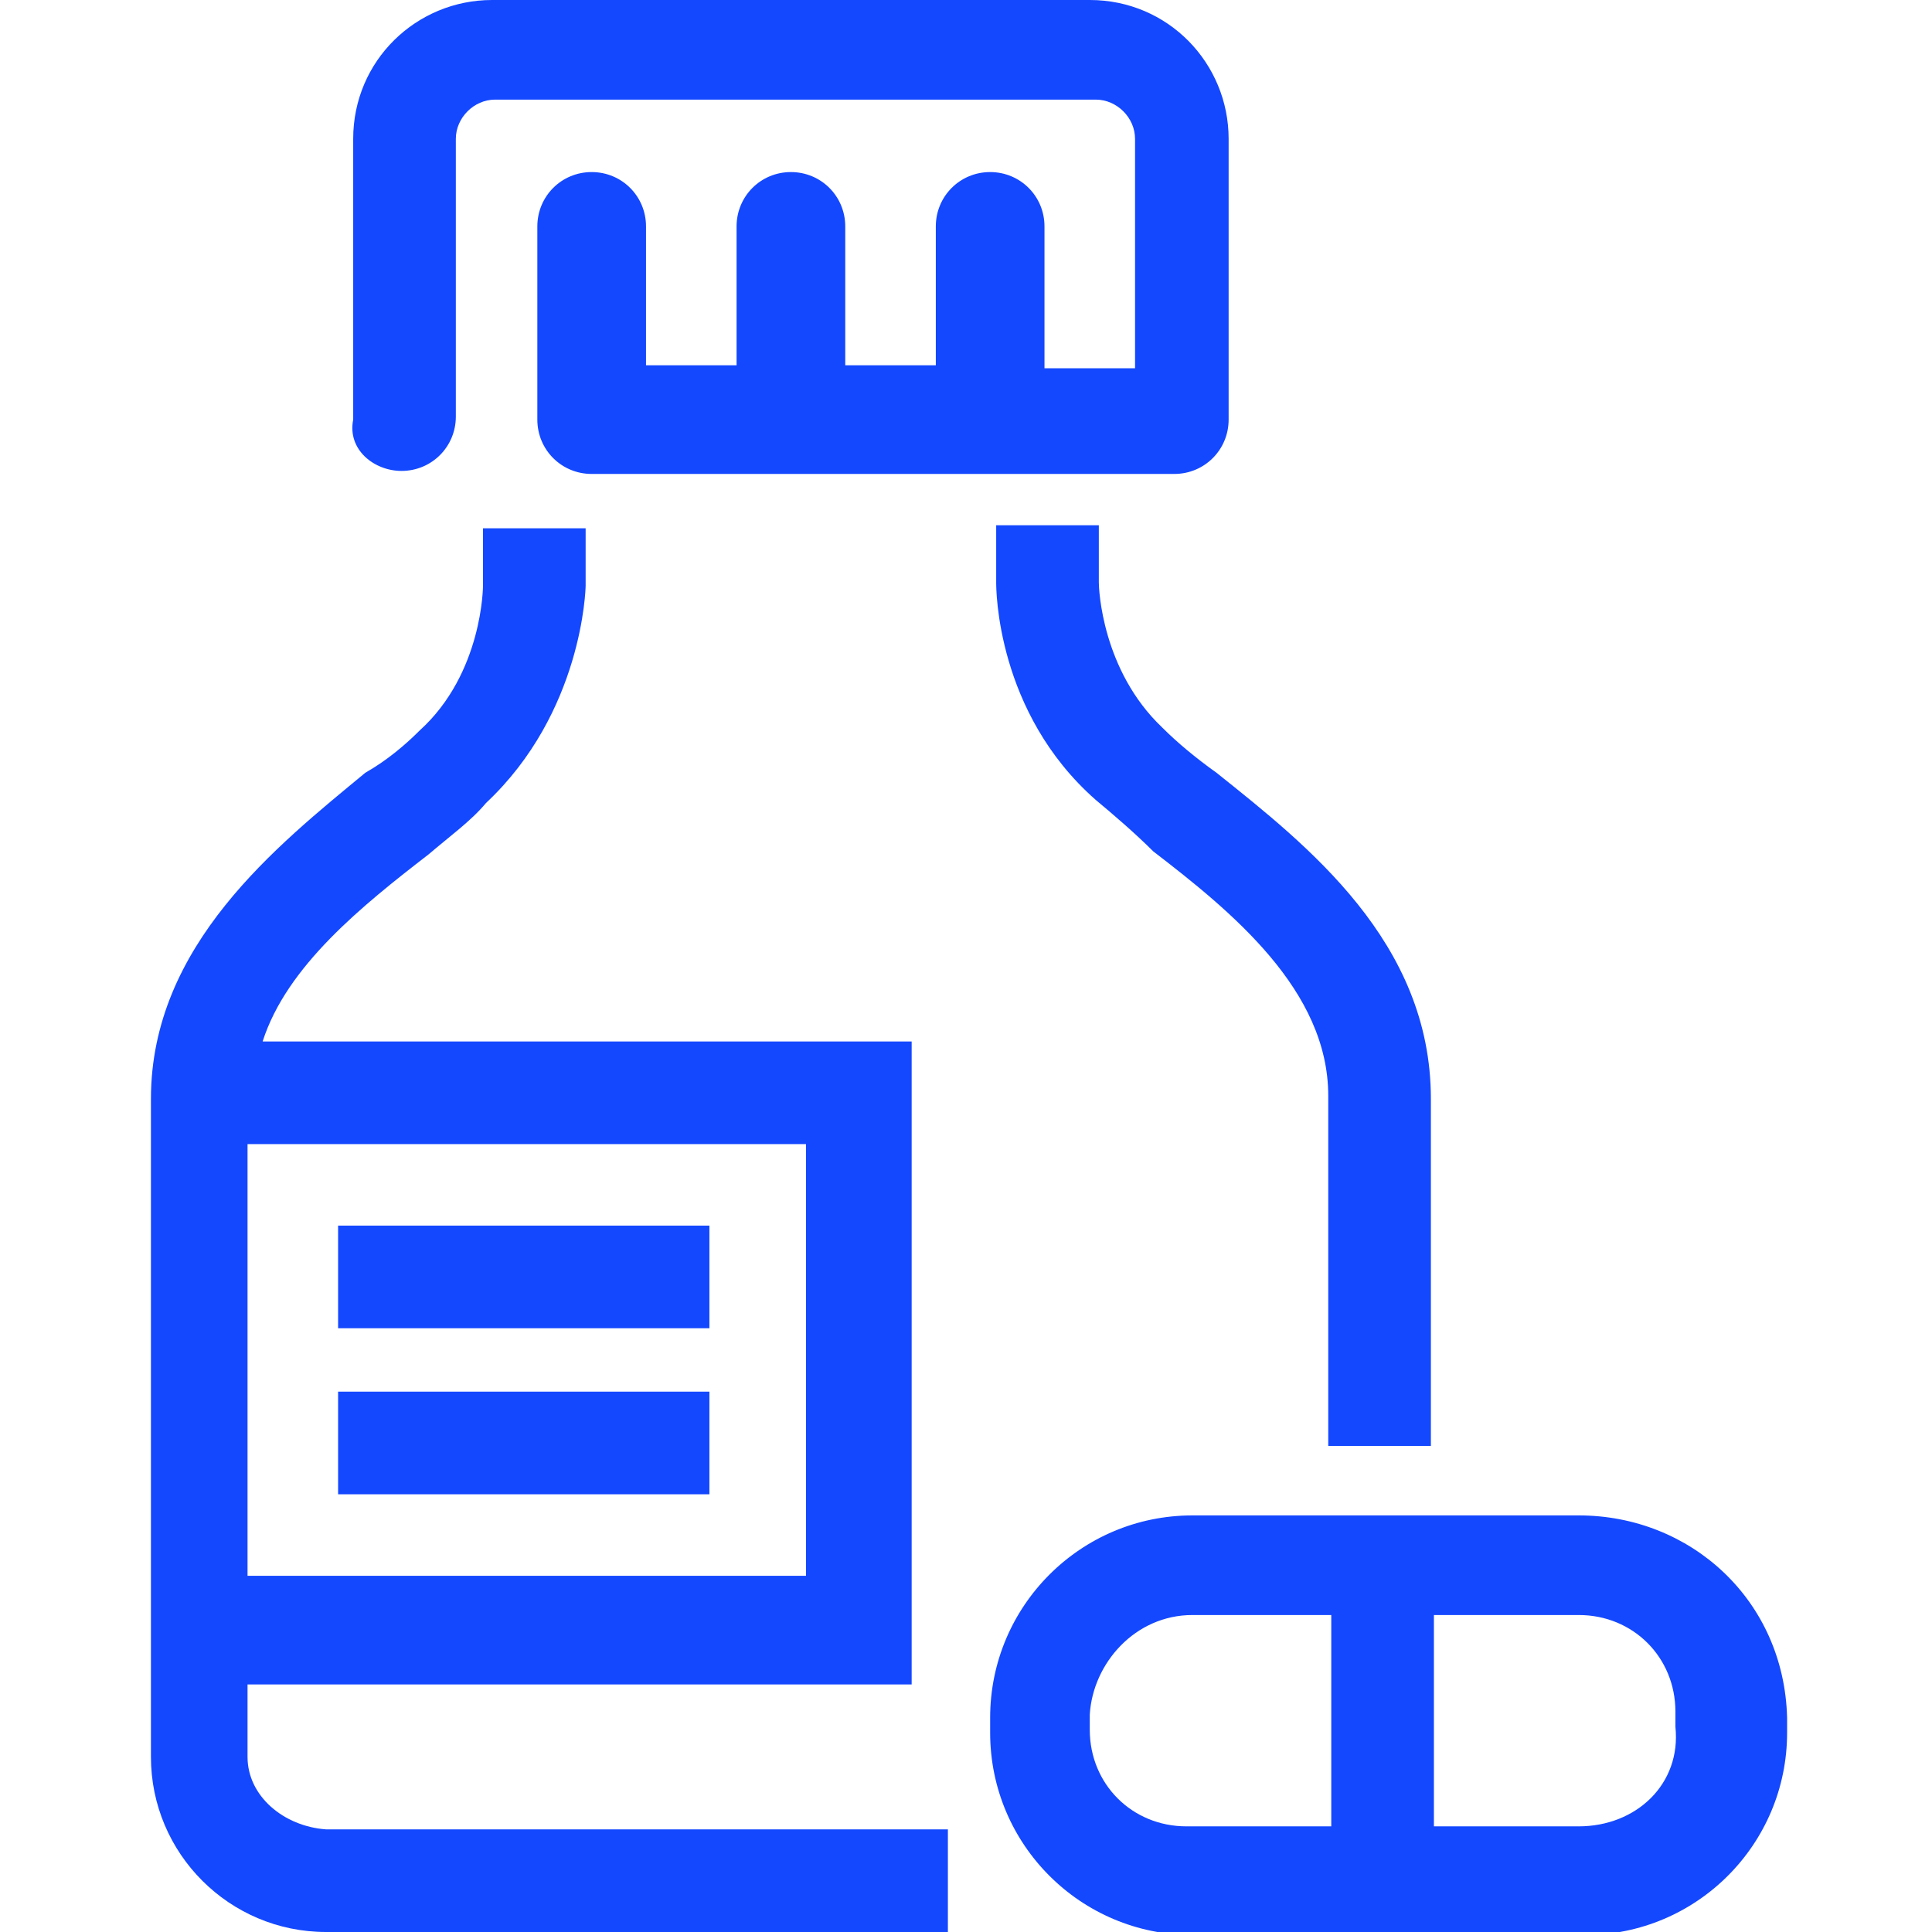
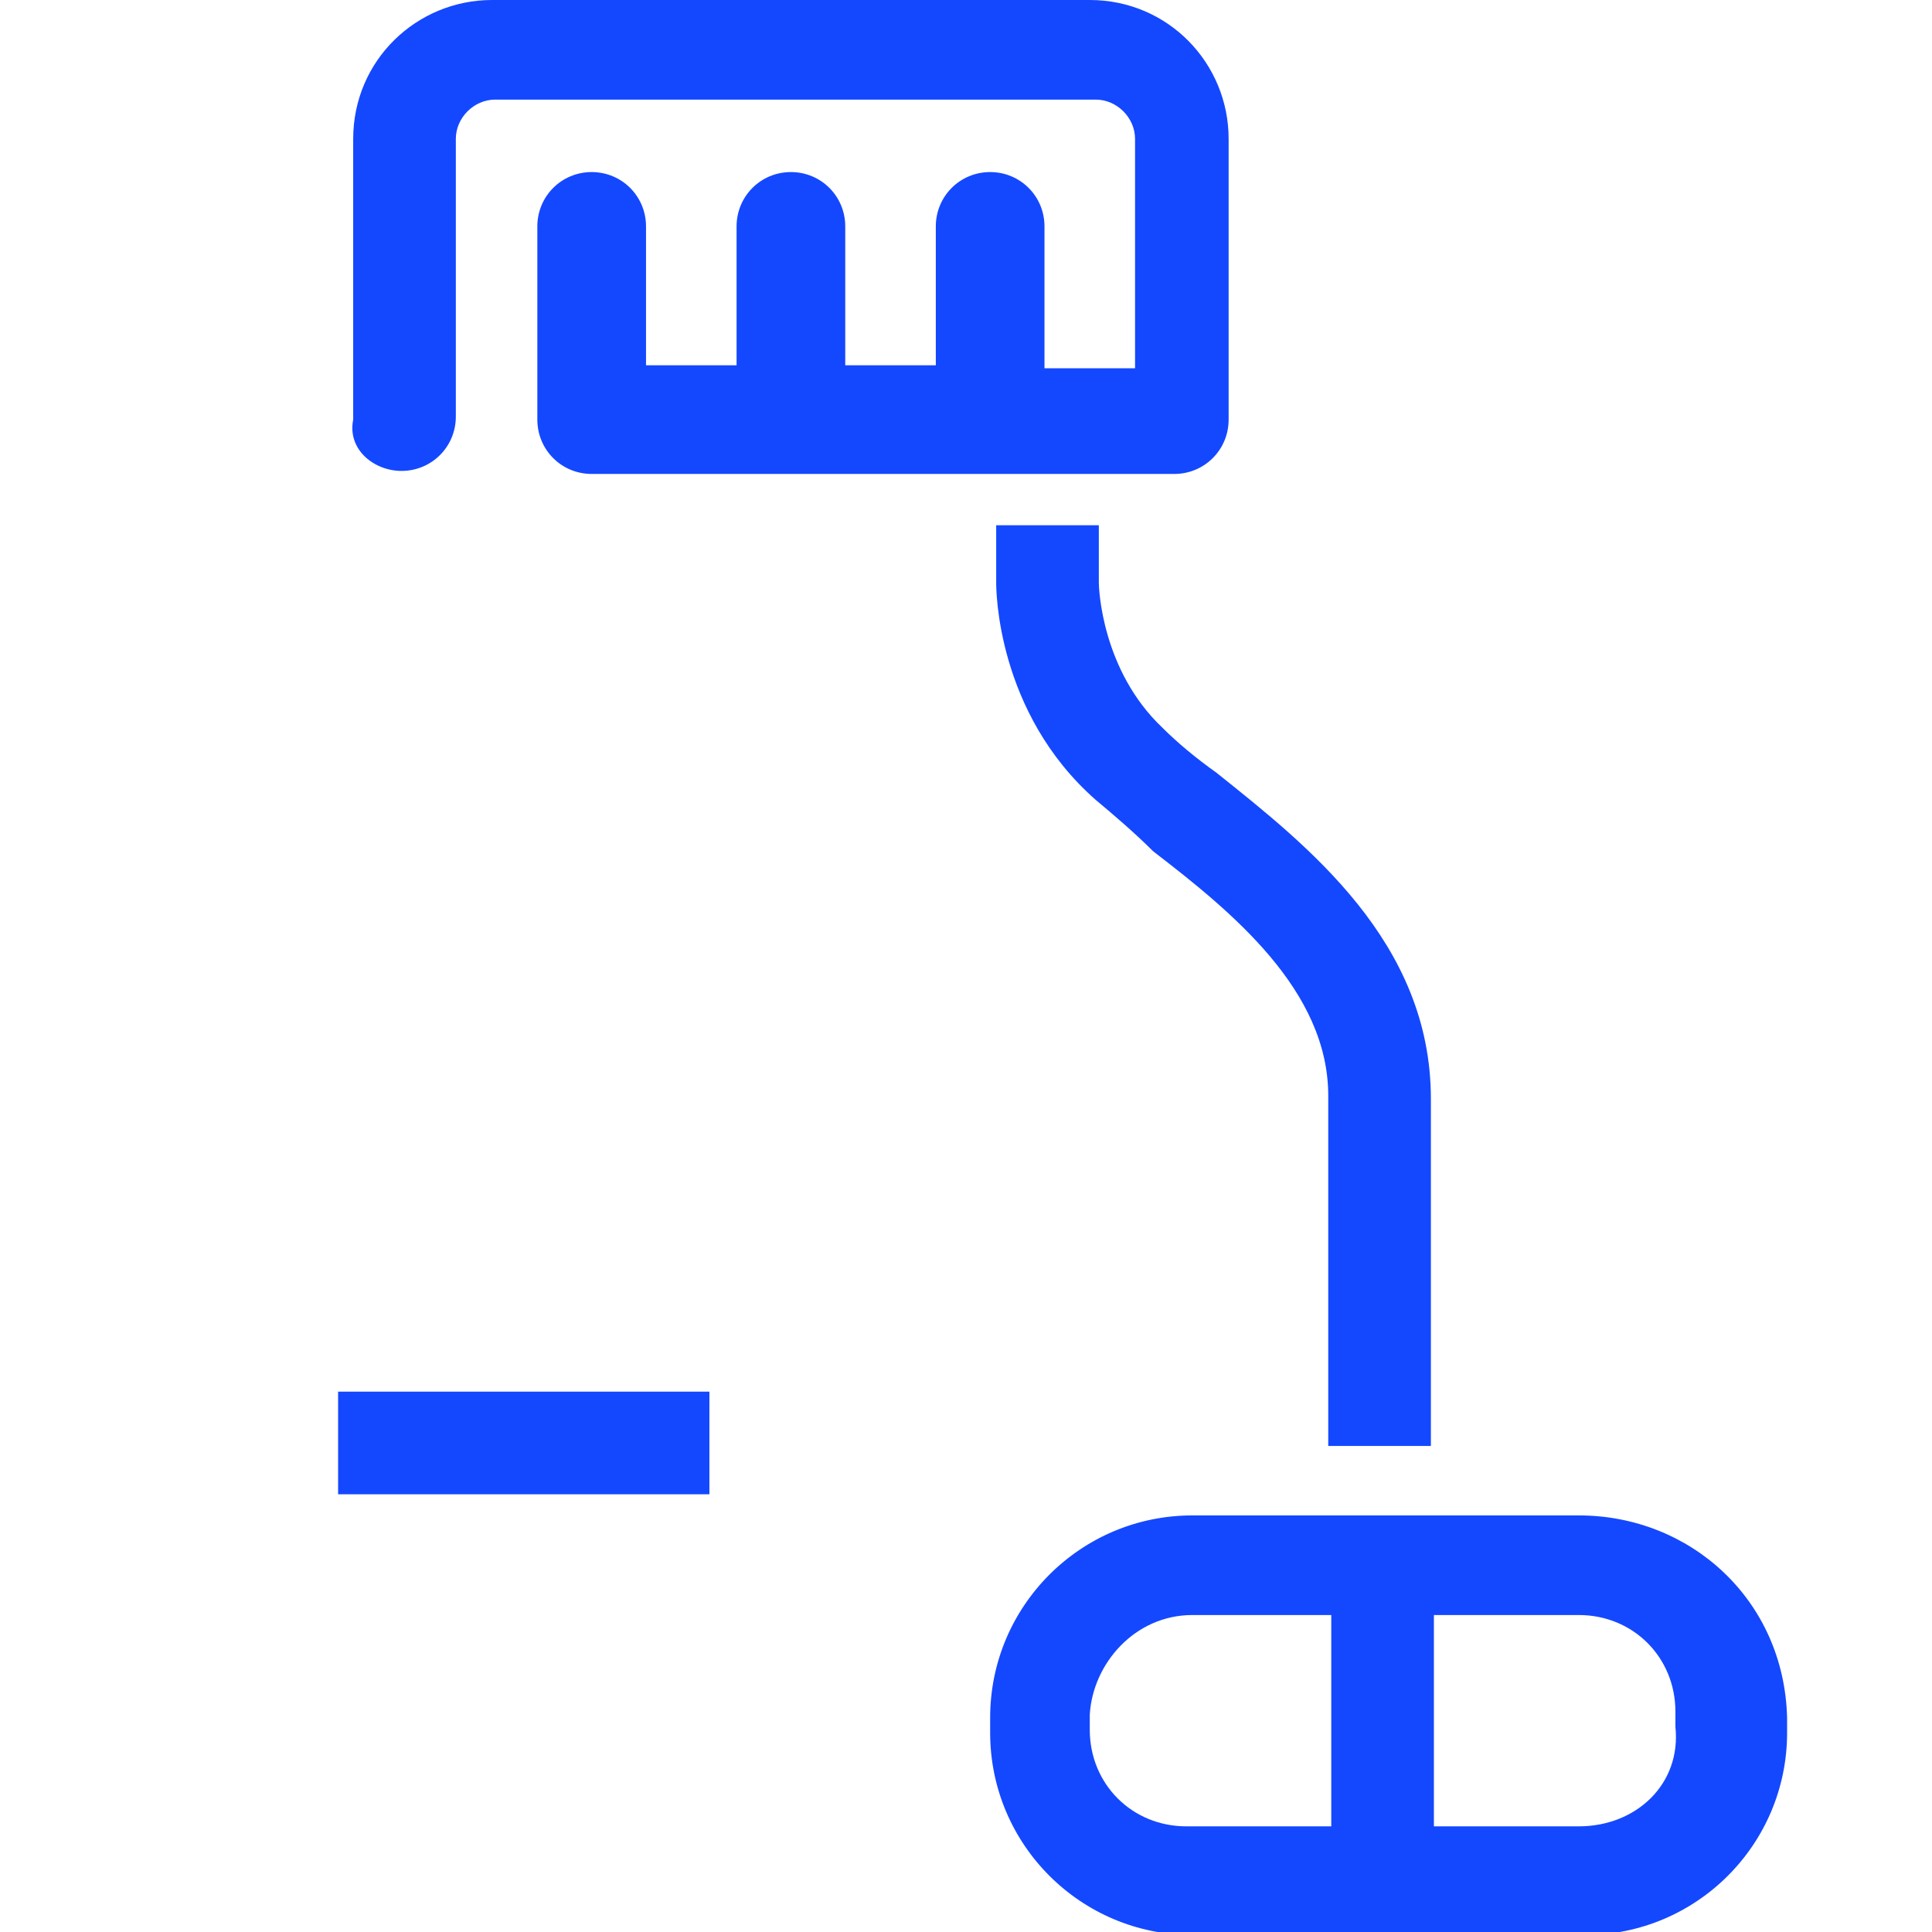
<svg xmlns="http://www.w3.org/2000/svg" version="1.1" width="32" height="32" viewBox="0 0 32 32" fill="#1448FF">
  <title>bottle-pills-medicine</title>
-   <path d="M4.1 29.1v-1.2h11v-10.65h-10.75c0.4-1.25 1.65-2.25 2.75-3.1 0.35-0.3 0.7-0.55 0.95-0.85 1.6-1.5 1.65-3.55 1.65-3.6v-0.95h-1.7v0.95c0 0 0 1.45-1.050 2.4-0.25 0.25-0.55 0.5-0.9 0.7-1.45 1.2-3.55 2.85-3.55 5.4v10.9c0 1.6 1.3 2.9 2.9 2.9h10.3v-1.7h-10.3c-0.7-0.050-1.3-0.55-1.3-1.2zM4.1 26.1v-7.15h9.25v7.15c0.050 0-9.25 0-9.25 0z" />
  <path d="M19.25 12.050c-1-0.95-1.050-2.3-1.050-2.4v-0.95h-1.7v0.95c0 0.1 0 2.15 1.65 3.6 0.3 0.25 0.65 0.55 0.95 0.85 1.3 1 2.9 2.3 2.9 4.050v5.8h1.7v-5.75c0-2.6-2.050-4.2-3.55-5.4-0.35-0.25-0.65-0.5-0.9-0.75z" />
  <path d="M6.65 7.8c0.5 0 0.9-0.4 0.9-0.9v-4.6c0-0.35 0.3-0.65 0.65-0.65h9.95c0.35 0 0.65 0.3 0.65 0.65v3.8h-1.5v-2.35c0-0.5-0.4-0.9-0.9-0.9s-0.9 0.4-0.9 0.9v2.3h-1.5v-2.3c0-0.5-0.4-0.9-0.9-0.9s-0.9 0.4-0.9 0.9v2.3h-1.5v-2.3c0-0.5-0.4-0.9-0.9-0.9s-0.9 0.4-0.9 0.9v3.2c0 0.5 0.4 0.9 0.9 0.9h9.65c0.5 0 0.9-0.4 0.9-0.9v-4.65c0-1.25-1-2.3-2.3-2.3h-9.9c-1.25 0-2.3 1-2.3 2.3v4.65c-0.1 0.5 0.35 0.85 0.8 0.85z" />
  <path d="M26.15 25.1h-6.4c-1.85 0-3.35 1.5-3.35 3.35v0.25c0 1.85 1.5 3.35 3.35 3.35h6.5c1.85 0 3.35-1.5 3.35-3.35v-0.25c-0.050-1.95-1.6-3.35-3.45-3.35zM26.15 30.25h-2.4v-3.5h2.4c0.9 0 1.6 0.7 1.6 1.6v0.25c0.1 0.95-0.65 1.65-1.6 1.65zM19.75 26.75h2.3v3.5h-2.4c-0.9 0-1.6-0.7-1.6-1.6v-0.25c0.050-0.85 0.75-1.65 1.7-1.65z" />
-   <path d="M5.6 20.3h6.15v1.7h-6.15v-1.7z" />
  <path d="M5.6 23.050h6.15v1.7h-6.15v-1.7z" />
</svg>